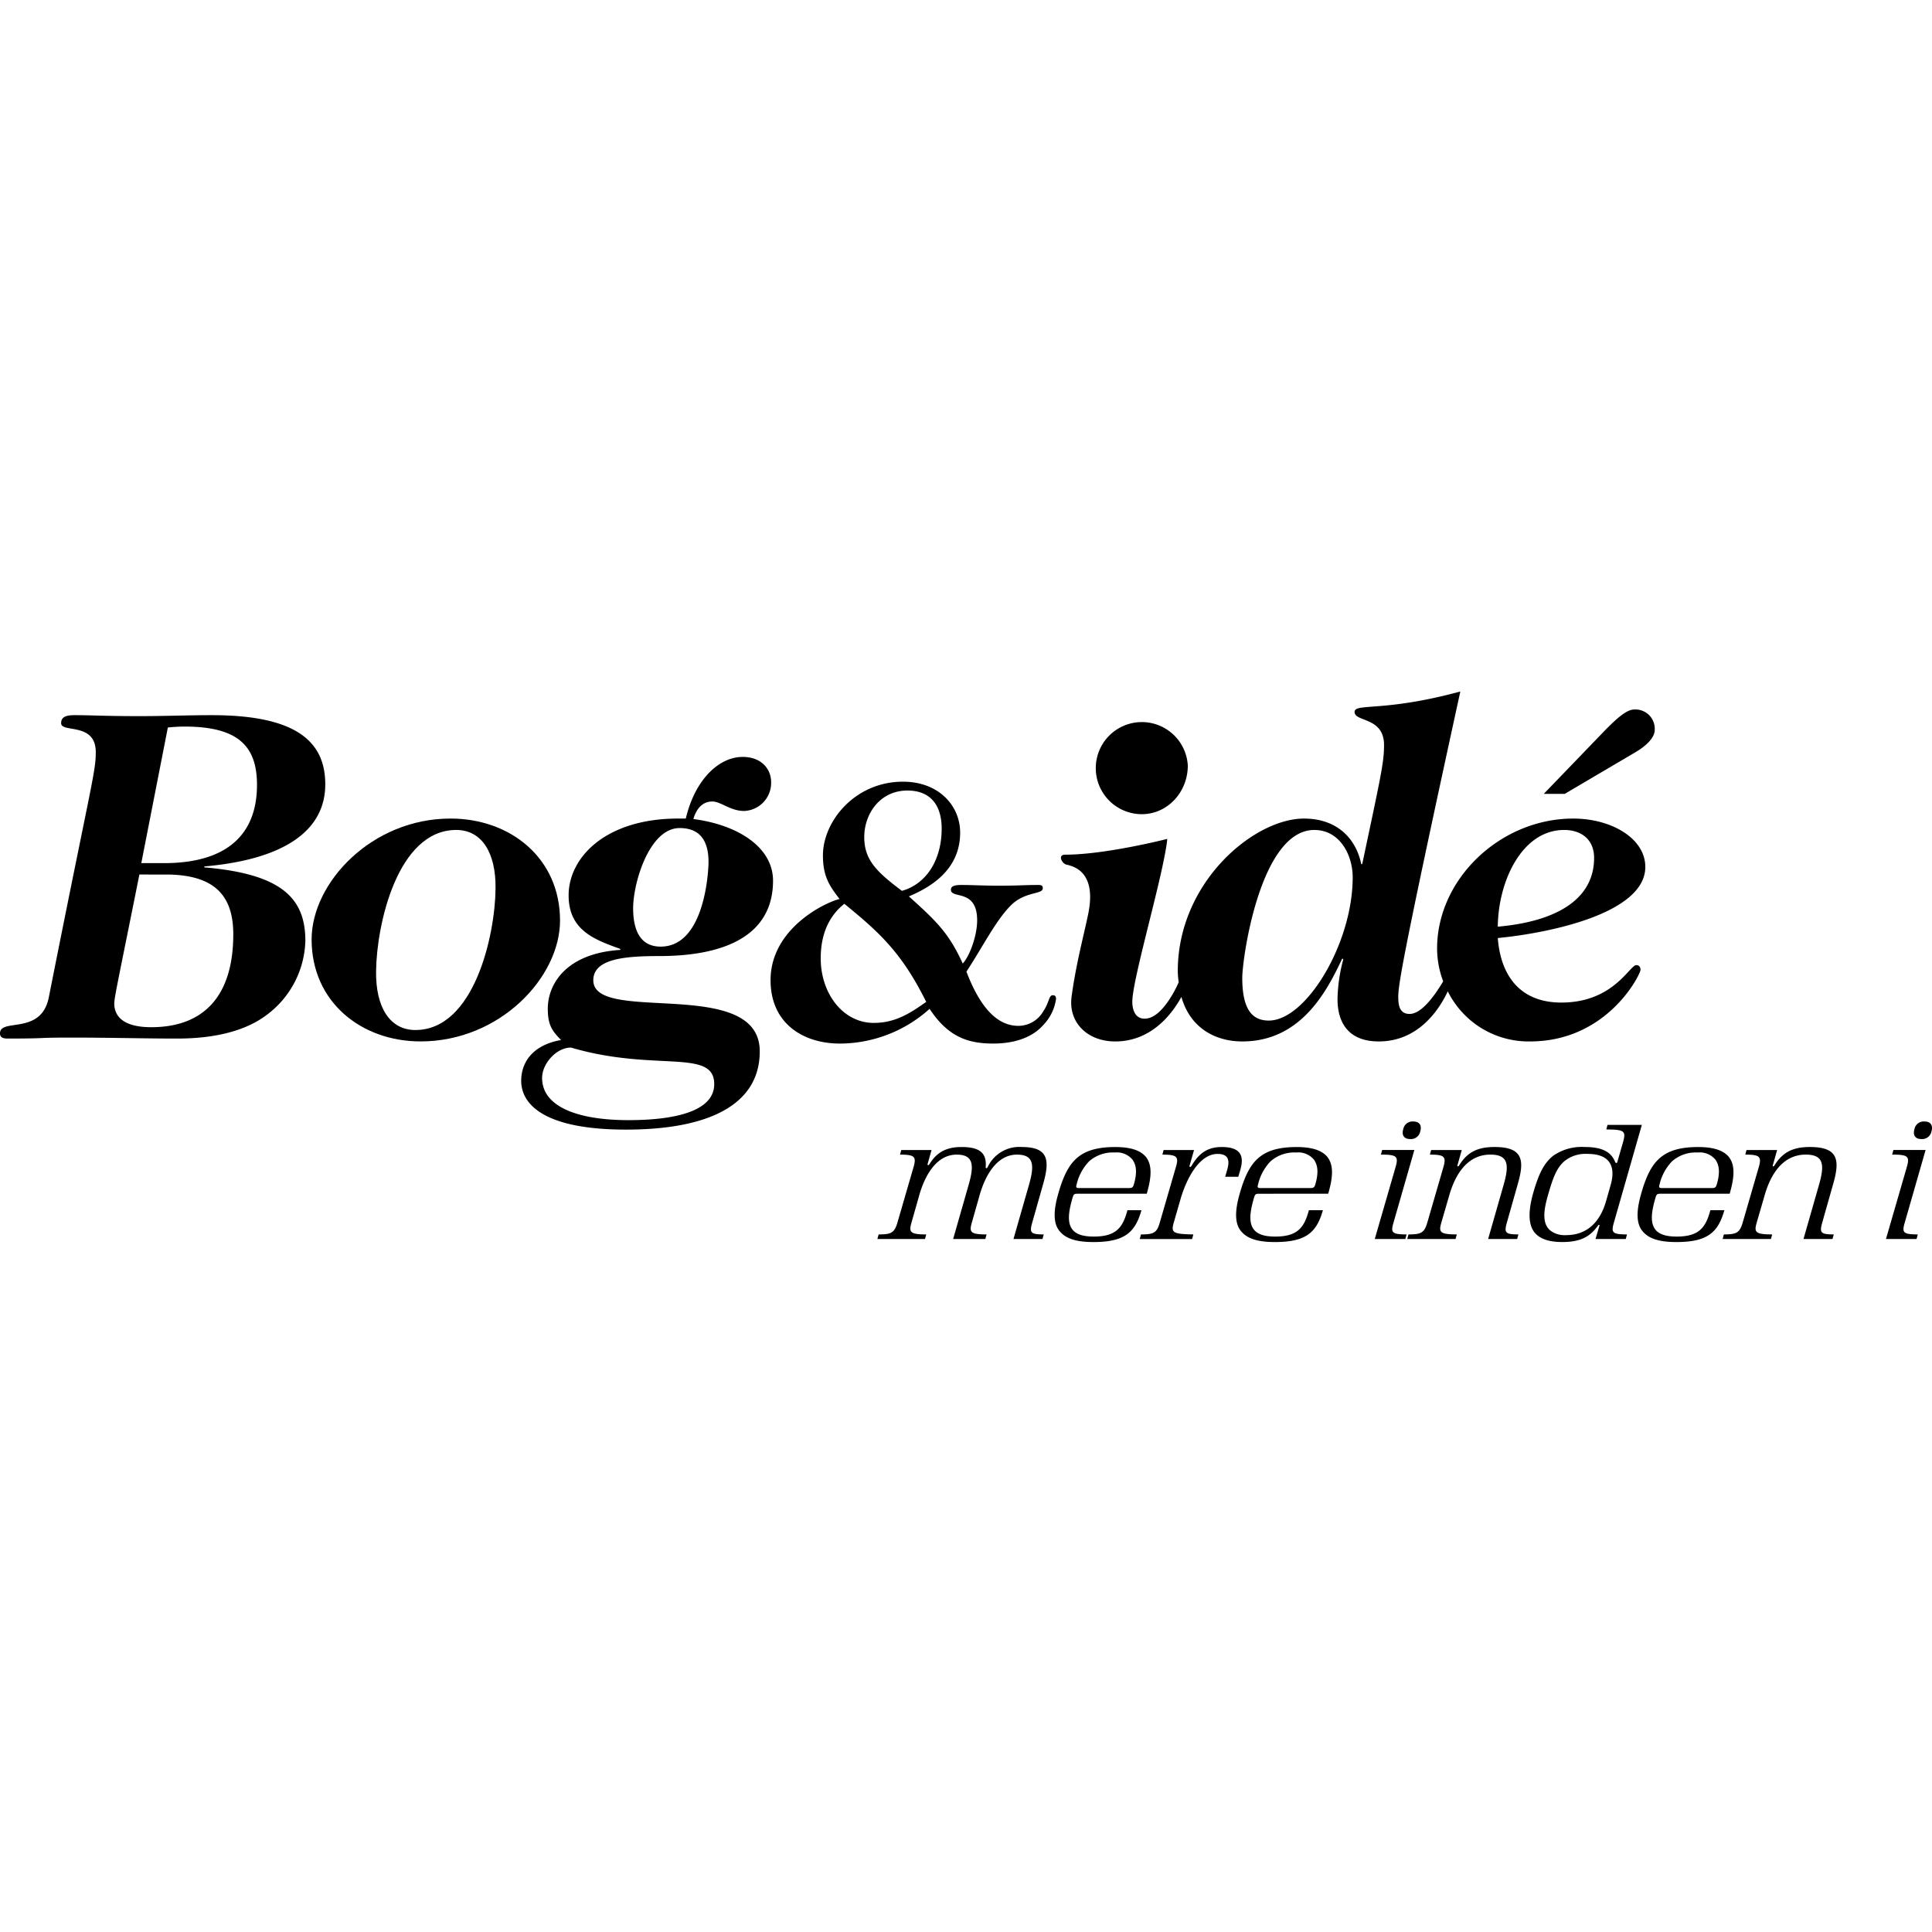
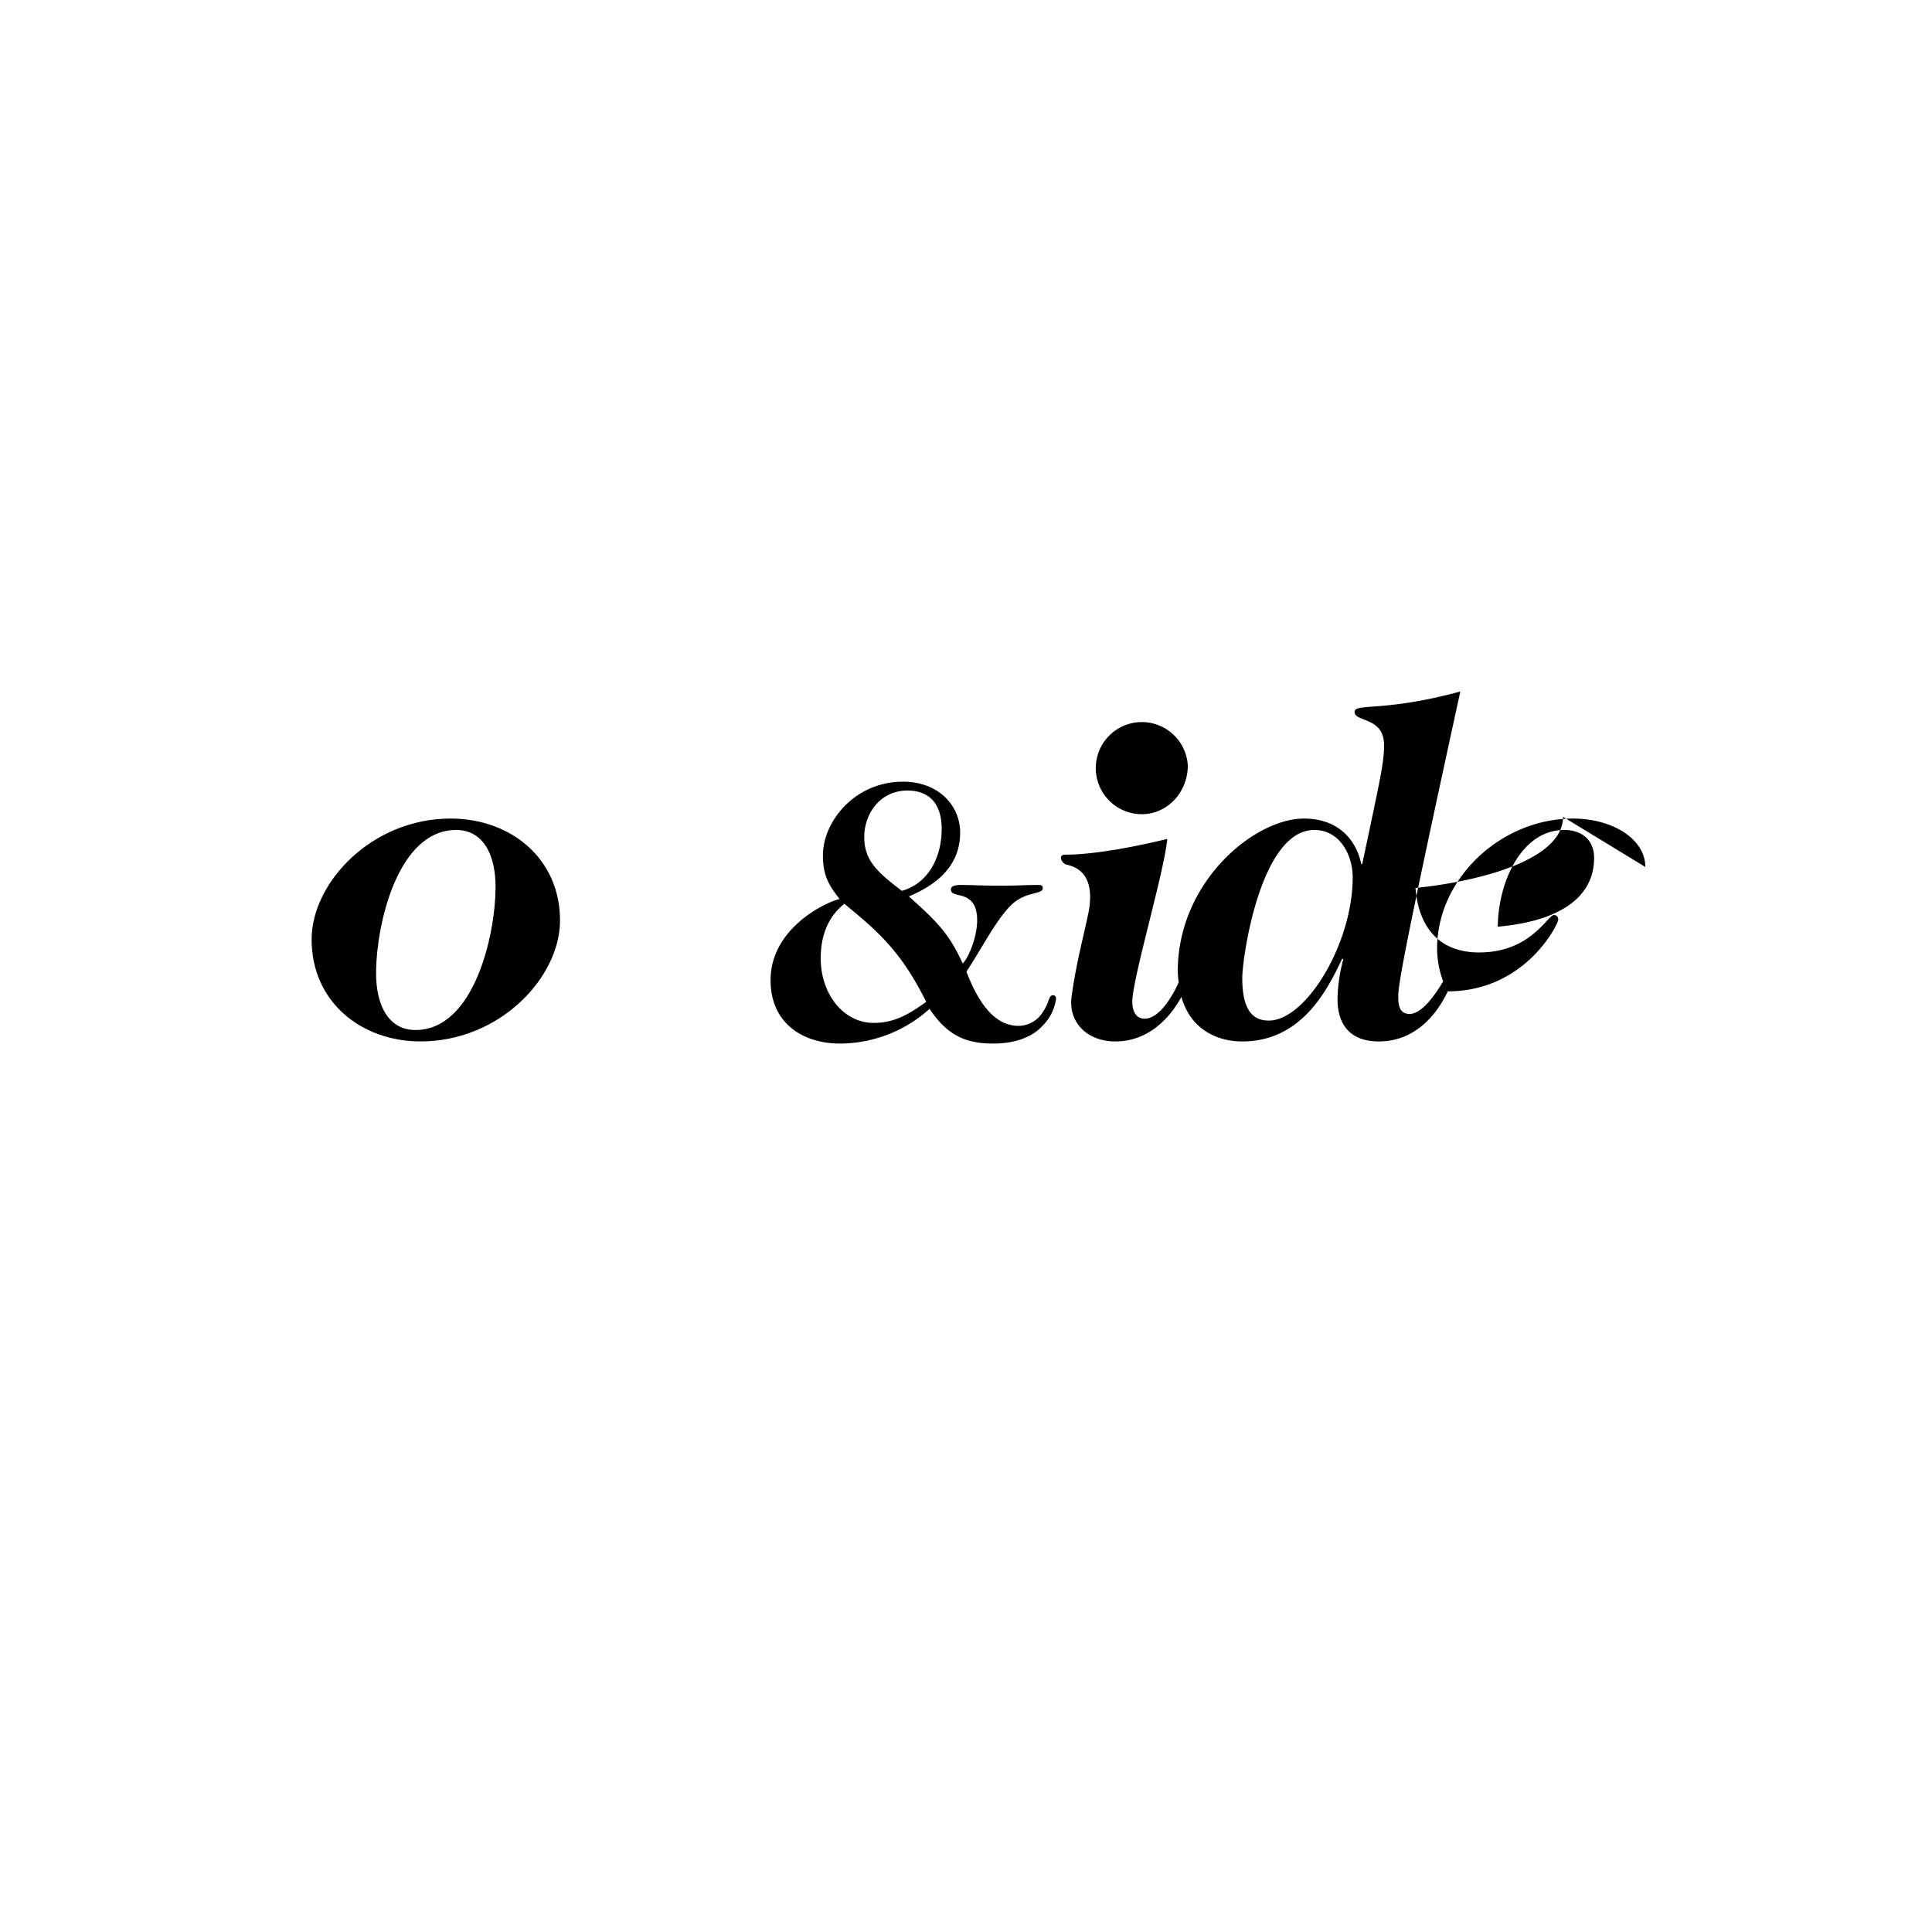
<svg xmlns="http://www.w3.org/2000/svg" width="400" height="400" viewBox="0 0 400 400">
  <defs>
    <clipPath id="b">
      <rect width="400" height="400" />
    </clipPath>
  </defs>
  <g id="a" clip-path="url(#b)">
    <g transform="translate(-53.064 77.128)">
-       <path d="M82.318,100.82h4.714c12.957,0,19.241-5.888,19.241-16.2,0-8.053-3.93-12.075-15.022-12.075a34.366,34.366,0,0,0-3.436.195Zm-.395,2.359c-4.122,20.616-5.2,25.422-5.2,26.7,0,2.161,1.277,4.91,7.653,4.91,10.9,0,16.987-6.479,16.987-19.239,0-8.245-4.125-12.176-13.35-12.369ZM95.369,101.7c16.3,1.378,20.916,6.582,20.916,15.217a19.758,19.758,0,0,1-8.254,15.513c-3.722,2.746-9.614,4.711-18.256,4.711-6.773,0-13.746-.2-21.494-.2-2.364,0-4.914,0-6.68.1-2.359.1-5.886.1-6.97.1-1.177,0-1.567-.392-1.567-1.078,0-3.246,8.537.487,10.107-7.466,8.84-44.569,9.721-46.63,9.721-50.751,0-6.284-7.171-3.927-7.171-5.991,0-1.179.791-1.668,2.751-1.668,3.74,0,6.091.2,13.452.2,5.2,0,10.016-.2,15.016-.2,17.671,0,23.467,5.6,23.467,14.331,0,9.431-8.249,15.516-25.038,16.99Z" transform="translate(0 0.754)" />
      <path d="M137.6,90.661c-12.174,0-16.494,19.633-16.59,29.249-.1,7.463,2.843,12.172,8.141,12.172,12.177,0,16.5-19.627,16.594-29.251.1-7.456-2.848-12.17-8.145-12.17m-1.185-2.36c12.465,0,22.68,8.253,22.68,21.11,0,11.777-12.465,25.031-28.859,25.031-12.374,0-22.573-8.248-22.573-21.105,0-11.78,12.466-25.035,28.752-25.035" transform="translate(9.917 4.044)" />
-       <path d="M154.7,137.676c-3.047,0-5.986,3.34-5.986,6.284,0,6.094,7.652,8.743,17.864,8.743,10.014,0,17.773-1.966,17.773-7.464,0-7.463-12.375-2.46-29.651-7.562m22.49-45.447c-6.3,0-9.628,11.389-9.628,16.588,0,5.011,1.767,7.958,5.694,7.958,9.324,0,9.915-16.2,9.915-17.476,0-3.046-.783-7.07-5.981-7.07m1.273-1.966c1.958-8.242,6.96-12.762,11.777-12.762,3.928,0,5.89,2.555,5.89,5.2a5.813,5.813,0,0,1-5.6,5.99c-2.844,0-4.806-1.958-6.571-1.958-2.355,0-3.444,1.958-3.929,3.63,9.134,1.176,16.495,5.792,16.495,12.758,0,11.39-10.016,15.612-23.567,15.612-6.867,0-13.643.487-13.643,5.007,0,9.223,34.459-.983,34.459,14.724,0,11.291-11,16.2-27.682,16.2-16.892,0-21.706-5.2-21.706-10.109,0-3.631,2.167-7.368,8.254-8.443-1.962-1.969-2.746-3.244-2.746-6.482,0-5.206,3.928-11.48,15.016-12.172v-.2c-5.1-1.86-10.706-3.734-10.706-11.086,0-7.86,7.666-15.91,22.679-15.91Z" transform="translate(16.587 2.082)" />
      <path d="M207.474,93.293c0,4.734,2.516,7.176,7.793,11.148,4.957-1.37,8.237-6.263,8.237-12.9,0-4.509-2.055-7.866-7.091-7.866-5.73,0-8.939,4.892-8.939,9.622m1.988,38.485c4.651,0,7.789-2.216,10.84-4.351-5.122-10.31-9.769-14.435-16.949-20.309-2.672,2.133-4.892,5.573-4.892,11.3,0,7.255,4.588,13.364,11,13.364m11.53-2.906a27.865,27.865,0,0,1-18.553,7.182c-7.49,0-14.36-4.052-14.36-13.132,0-10.612,11.15-16.041,14.283-16.8-2.064-2.675-3.442-4.66-3.442-9.011,0-7.109,6.651-15.277,16.575-15.277,7.4,0,11.834,4.968,11.834,10.54,0,7.713-6.107,11.3-10.612,13.208,5.5,4.962,8.244,7.483,11.143,13.9,1.452-1.529,2.99-5.8,2.99-8.938,0-6.643-5.432-4.351-5.432-6.337,0-.531.31-.988,2.141-.988,2.373,0,4.5.148,7.864.148,4.2,0,4.814-.148,8.169-.148.684,0,.844.228.844.682,0,1.3-3.5.617-6.413,3.359-3.207,3.059-6.108,8.939-9.393,13.9,3.285,8.622,7.1,11.227,10.771,11.227a5.965,5.965,0,0,0,5.121-2.982c1.294-1.911,1.151-3.358,1.978-3.358.317,0,.684.078.684.767a9.732,9.732,0,0,1-2.662,5.42c-2.213,2.516-5.879,3.817-10.323,3.817-5.181,0-9.308-1.3-13.2-7.182" transform="translate(24.524 2.87)" />
-       <path d="M329.4,114.73c.09-9.421,5.008-20.024,13.742-20.024,3.54,0,6.2,1.965,6.2,5.786,0,8.547-7.756,13.16-19.939,14.238m-47.41,19.438c-3.138,0-5.495-1.872-5.495-8.839,0-4.025,3.717-30.623,14.914-30.623,5.3,0,7.949,5.2,7.949,9.816,0,13.647-9.619,29.646-17.368,29.646m77.952-31.806c0-5.89-6.981-10.016-14.929-10.016-15.03,0-28.181,12.471-28.181,26.906a19.444,19.444,0,0,0,1.262,6.8c-.275.431-.56.922-.969,1.543-1.56,2.36-3.832,5.2-5.978,5.2-1.669,0-2.355-1.082-2.355-3.439,0-2.459.687-7.558,12.85-63.317-15.9,4.319-21.893,2.359-21.893,4.227,0,2.153,6.1.975,6.1,6.867,0,3.631-.694,6.575-4.517,24.636h-.2c-1.085-5.2-4.91-9.421-11.873-9.421-10.319,0-26.117,13.158-26.117,31.609a17.834,17.834,0,0,0,.191,2.266,21.043,21.043,0,0,1-1.068,2.155c-1.77,3.138-3.832,5.4-5.986,5.4-1.863,0-2.548-1.668-2.548-3.533,0-4.71,6.546-26.561,7.24-33.689,0,0-12.732,3.267-21.142,3.267-1.6,0-.684,1.819.219,2.042,1.426.359,6.369,1.368,4.55,10.235-.928,4.5-2.5,10.227-3.434,17.062-.75,5.451,3.324,9.33,9.028,9.33,7.164,0,11.507-5.219,13.7-9.216,1.872,6.582,7.2,9.216,12.607,9.216,12.458,0,17.761-10.99,20.706-17.182l.2.2a33.673,33.673,0,0,0-1.188,8.247c0,4.607,2.071,8.733,8.541,8.733,7.991,0,12.358-6.254,14.286-10.375a18.664,18.664,0,0,0,17.035,10.375c16.089,0,22.868-13.937,22.868-14.822,0-.588-.291-.975-.876-.975-1.387,0-4.717,7.748-15.513,7.748-8.651,0-12.576-5.7-13.159-13.356,10.988-1.071,30.542-5.2,30.542-14.72" transform="translate(33.764 0)" />
-       <path d="M342.3,69.192c-1.67,0-3.824,2.064-5.886,4.127L323.548,86.665h4.333L342.2,78.232c2.272-1.281,4.325-3.05,4.325-4.816a4,4,0,0,0-4.223-4.223" transform="translate(49.131 0.573)" />
+       <path d="M329.4,114.73c.09-9.421,5.008-20.024,13.742-20.024,3.54,0,6.2,1.965,6.2,5.786,0,8.547-7.756,13.16-19.939,14.238m-47.41,19.438c-3.138,0-5.495-1.872-5.495-8.839,0-4.025,3.717-30.623,14.914-30.623,5.3,0,7.949,5.2,7.949,9.816,0,13.647-9.619,29.646-17.368,29.646m77.952-31.806c0-5.89-6.981-10.016-14.929-10.016-15.03,0-28.181,12.471-28.181,26.906a19.444,19.444,0,0,0,1.262,6.8c-.275.431-.56.922-.969,1.543-1.56,2.36-3.832,5.2-5.978,5.2-1.669,0-2.355-1.082-2.355-3.439,0-2.459.687-7.558,12.85-63.317-15.9,4.319-21.893,2.359-21.893,4.227,0,2.153,6.1.975,6.1,6.867,0,3.631-.694,6.575-4.517,24.636h-.2c-1.085-5.2-4.91-9.421-11.873-9.421-10.319,0-26.117,13.158-26.117,31.609a17.834,17.834,0,0,0,.191,2.266,21.043,21.043,0,0,1-1.068,2.155c-1.77,3.138-3.832,5.4-5.986,5.4-1.863,0-2.548-1.668-2.548-3.533,0-4.71,6.546-26.561,7.24-33.689,0,0-12.732,3.267-21.142,3.267-1.6,0-.684,1.819.219,2.042,1.426.359,6.369,1.368,4.55,10.235-.928,4.5-2.5,10.227-3.434,17.062-.75,5.451,3.324,9.33,9.028,9.33,7.164,0,11.507-5.219,13.7-9.216,1.872,6.582,7.2,9.216,12.607,9.216,12.458,0,17.761-10.99,20.706-17.182l.2.2a33.673,33.673,0,0,0-1.188,8.247c0,4.607,2.071,8.733,8.541,8.733,7.991,0,12.358-6.254,14.286-10.375c16.089,0,22.868-13.937,22.868-14.822,0-.588-.291-.975-.876-.975-1.387,0-4.717,7.748-15.513,7.748-8.651,0-12.576-5.7-13.159-13.356,10.988-1.071,30.542-5.2,30.542-14.72" transform="translate(33.764 0)" />
      <path d="M254.6,90.632c5.252,0,9.51-4.51,9.51-10.078a9.534,9.534,0,1,0-9.51,10.078" transform="translate(34.876 0.808)" />
-       <path d="M425.024,143.437c.44-1.5-.44-2.053-1.355-2.053h-.037a1.952,1.952,0,0,0-2.126,1.576c-.44,1.5.44,2.051,1.357,2.051h.035a1.952,1.952,0,0,0,2.126-1.575m-9.415,22.274h6.337l.256-.952c-3.077,0-3.3-.4-2.711-2.418l4.324-15.058h-6.668l-.256.952c3.3,0,3.663.366,3.04,2.564Zm-33.815,0h10l.256-.952c-3.554,0-3.774-.476-3.188-2.491l1.648-5.679c1.247-4.286,3.738-8.353,8.5-8.353,3.664,0,3.921,2.051,2.785,6.082l-3.261,11.393h6.009l.256-.952c-2.747,0-2.967-.366-2.381-2.454l2.271-8.023c1.392-4.873,1.1-7.62-4.836-7.62-3.48,0-5.641,1.062-7.326,3.81-.183.293-.44.256-.33-.073l.879-3.114H386.74l-.256.952c2.967,0,3.407.4,2.821,2.491l-3.37,11.614c-.623,2.088-1.282,2.418-3.883,2.418ZM376.621,147.8a4.208,4.208,0,0,1,3.664,1.465c.879,1.209.952,2.858.33,5.02-.22.806-.4.879-1.21.879H369.331c-.659,0-.806-.073-.586-.806a10.243,10.243,0,0,1,2.565-4.727,7.421,7.421,0,0,1,5.311-1.832m6.631,8.536c.843-2.93,1.355-5.935-.33-7.8-1.062-1.136-2.93-1.868-6.192-1.868-3.077,0-5.458.513-7.217,1.722-2.161,1.465-3.443,3.921-4.579,7.913-.952,3.3-1.1,5.972.147,7.62,1.209,1.612,3.333,2.418,7.144,2.418,6.557,0,8.646-2.088,9.928-6.595h-2.9c-.952,3.554-2.308,5.459-6.96,5.459-2.2,0-3.481-.44-4.287-1.282-1.319-1.465-.952-3.884-.11-6.778.22-.733.366-.806,1.062-.806Zm-25.586,1.5c-1.172,4.14-3.774,7.071-8.28,7.071a4.876,4.876,0,0,1-3.115-.842c-2.051-1.5-1.465-4.617-.586-7.62.917-3.15,1.686-5.5,3.444-6.924a6.933,6.933,0,0,1,4.725-1.429c4.543,0,5.862,2.528,4.763,6.412Zm7.4-15.754H357.96l-.256.954c3.883,0,4.1.366,3.443,2.711l-1.136,3.956c-.11.4-.366.33-.476.037-.769-1.832-2.308-3.077-6.3-3.077a10.309,10.309,0,0,0-6.447,1.758c-2.016,1.539-3.078,3.884-4.14,7.51s-1.319,7.034.549,8.793c1.062,1.026,2.747,1.612,5.423,1.612,4.213,0,5.934-1.429,7.4-3.443.147-.22.33-.11.256.11l-.807,2.711h6.265l.256-.952c-3.077,0-3.3-.4-2.711-2.454ZM316.5,165.71h10l.256-.952c-3.554,0-3.774-.476-3.188-2.491l1.648-5.679c1.247-4.286,3.738-8.353,8.5-8.353,3.664,0,3.921,2.051,2.785,6.082l-3.261,11.393h6.009l.256-.952c-2.747,0-2.967-.366-2.381-2.454l2.271-8.023c1.392-4.873,1.1-7.62-4.835-7.62-3.481,0-5.642,1.062-7.327,3.81-.183.293-.44.256-.33-.073l.879-3.114h-6.338l-.256.952c2.967,0,3.407.4,2.821,2.491l-3.37,11.614c-.623,2.088-1.282,2.418-3.883,2.418Zm2.685-22.274c.44-1.5-.44-2.053-1.355-2.053h-.037a1.951,1.951,0,0,0-2.125,1.576c-.44,1.5.44,2.051,1.355,2.051h.037a1.952,1.952,0,0,0,2.125-1.575m-9.415,22.274H316.1l.256-.952c-3.077,0-3.3-.4-2.711-2.418l4.322-15.058H311.3l-.256.952c3.3,0,3.664.366,3.042,2.564ZM293.5,147.8a4.208,4.208,0,0,1,3.664,1.465c.879,1.209.952,2.858.33,5.02-.22.806-.4.879-1.21.879H286.209c-.659,0-.806-.073-.586-.806a10.242,10.242,0,0,1,2.565-4.727A7.421,7.421,0,0,1,293.5,147.8m6.631,8.536c.843-2.93,1.355-5.935-.33-7.8-1.062-1.136-2.93-1.868-6.192-1.868-3.077,0-5.458.513-7.217,1.722-2.161,1.465-3.443,3.921-4.579,7.913-.952,3.3-1.1,5.972.146,7.62,1.209,1.612,3.333,2.418,7.144,2.418,6.557,0,8.646-2.088,9.928-6.595h-2.9c-.952,3.554-2.308,5.459-6.96,5.459-2.2,0-3.481-.44-4.287-1.282-1.319-1.465-.952-3.884-.11-6.778.22-.733.366-.806,1.062-.806Zm-27.777-9.049h-6.3l-.256.952c2.967,0,3.443.4,2.821,2.491l-3.37,11.614c-.586,2.088-1.282,2.418-3.883,2.418l-.256.952h10.844l.256-.952c-4.36-.073-4.653-.4-4.031-2.528l1.392-4.836c1.247-4.286,3.921-9.305,7.657-9.305,2.089,0,2.6,1.136,2.016,3.187l-.44,1.54h2.711l.4-1.357c.842-2.857.22-4.8-3.847-4.8-3,0-4.762,1.392-6.227,3.883-.22.366-.513.293-.4-.073Zm-16.42.513a4.207,4.207,0,0,1,3.664,1.465c.879,1.209.952,2.858.33,5.02-.22.806-.4.879-1.21.879H248.644c-.659,0-.806-.073-.586-.806a10.253,10.253,0,0,1,2.565-4.727,7.421,7.421,0,0,1,5.311-1.832m6.631,8.536c.842-2.93,1.355-5.935-.33-7.8-1.062-1.136-2.93-1.868-6.192-1.868-3.077,0-5.458.513-7.217,1.722-2.161,1.465-3.443,3.921-4.579,7.913-.952,3.3-1.1,5.972.147,7.62,1.209,1.612,3.333,2.418,7.144,2.418,6.557,0,8.646-2.088,9.928-6.595h-2.9c-.952,3.554-2.308,5.459-6.96,5.459-2.2,0-3.481-.44-4.287-1.282-1.319-1.465-.952-3.884-.11-6.778.22-.733.366-.806,1.062-.806Zm-44.56-9.049h-6.265l-.256.952c2.968,0,3.408.4,2.822,2.491l-3.371,11.614c-.623,2.088-1.282,2.418-3.883,2.418l-.256.952h9.855l.256-.952c-3.37,0-3.628-.476-3.04-2.491l1.612-5.679c1.172-4.066,3.553-8.353,7.73-8.353,3.407,0,3.663,2.051,2.528,6.082l-3.26,11.393h6.667l.256-.952c-3.37,0-3.626-.476-3.04-2.491l1.612-5.679c1.1-3.846,3.443-8.353,7.73-8.353,3.407,0,3.663,2.051,2.528,6.082l-3.26,11.393h6.009l.256-.952c-2.749,0-2.968-.366-2.382-2.454l2.272-8.023c1.392-4.873,1.1-7.62-4.4-7.62a7.227,7.227,0,0,0-7.108,4.176c-.147.293-.44.256-.4,0,.22-2.747-.989-4.176-4.982-4.176-3.042,0-5.093.989-6.668,3.553-.183.293-.476.256-.366-.073Z" transform="translate(27.924 13.686)" />
    </g>
  </g>
</svg>